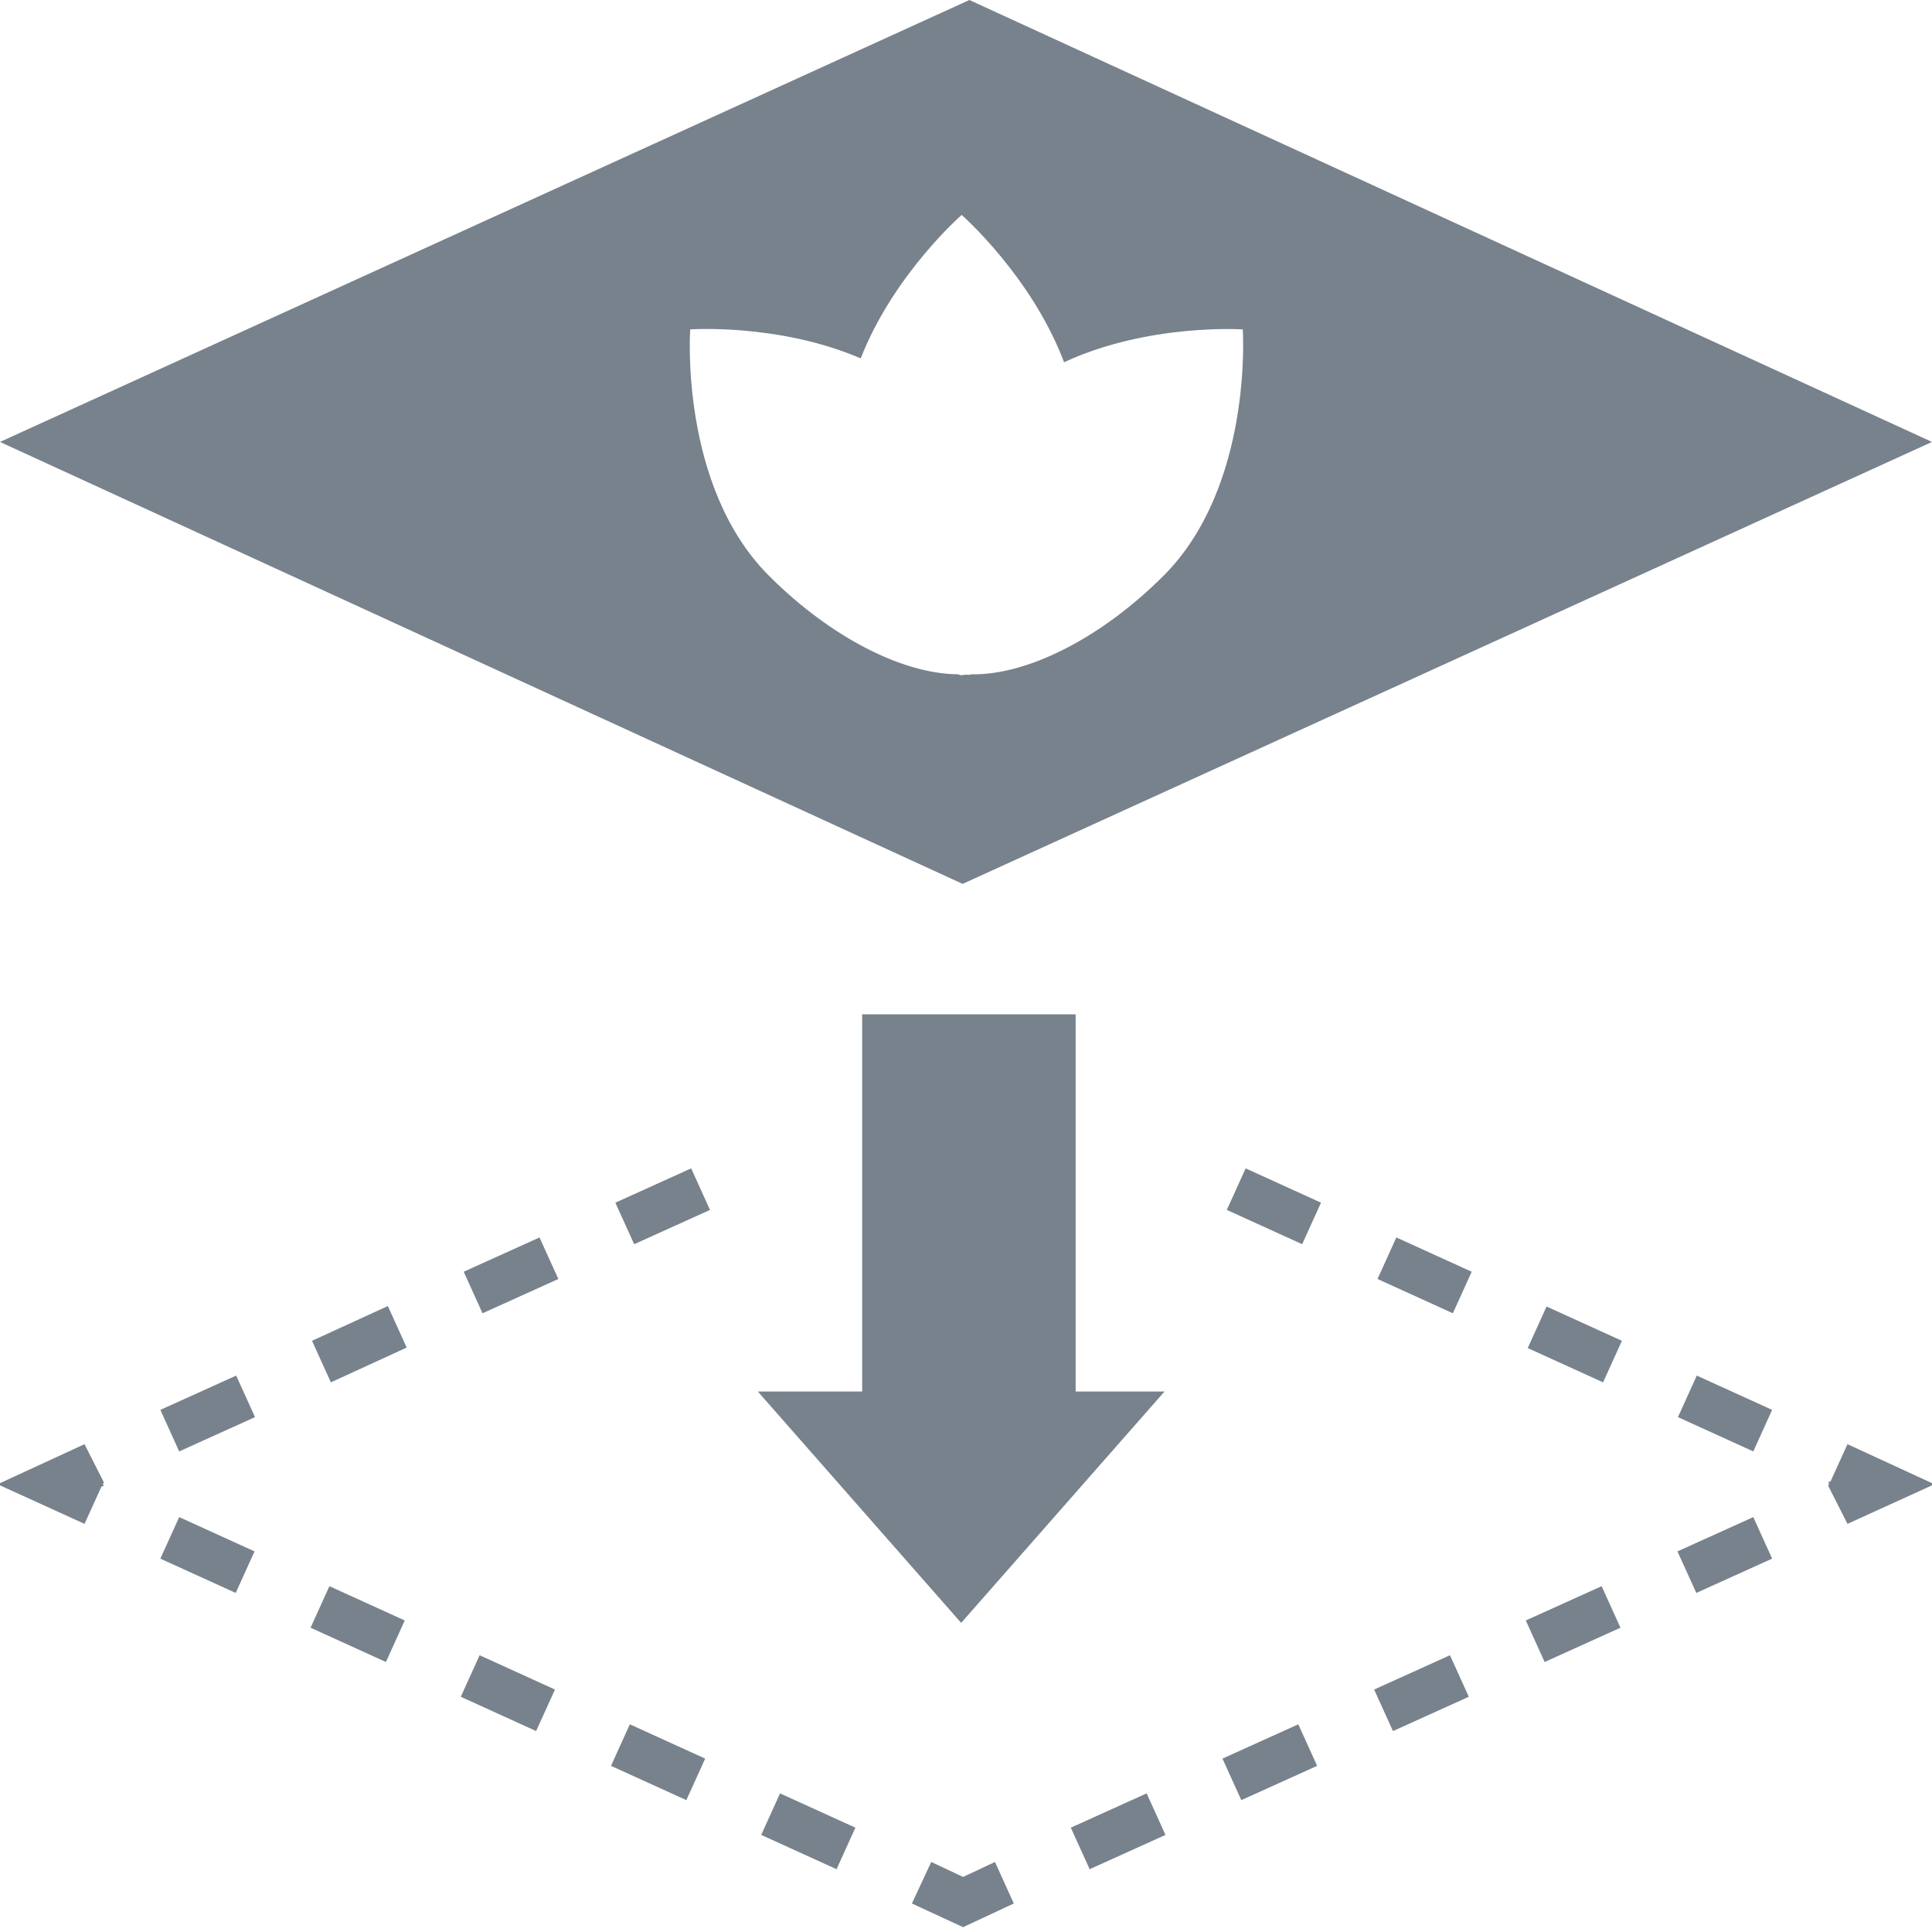
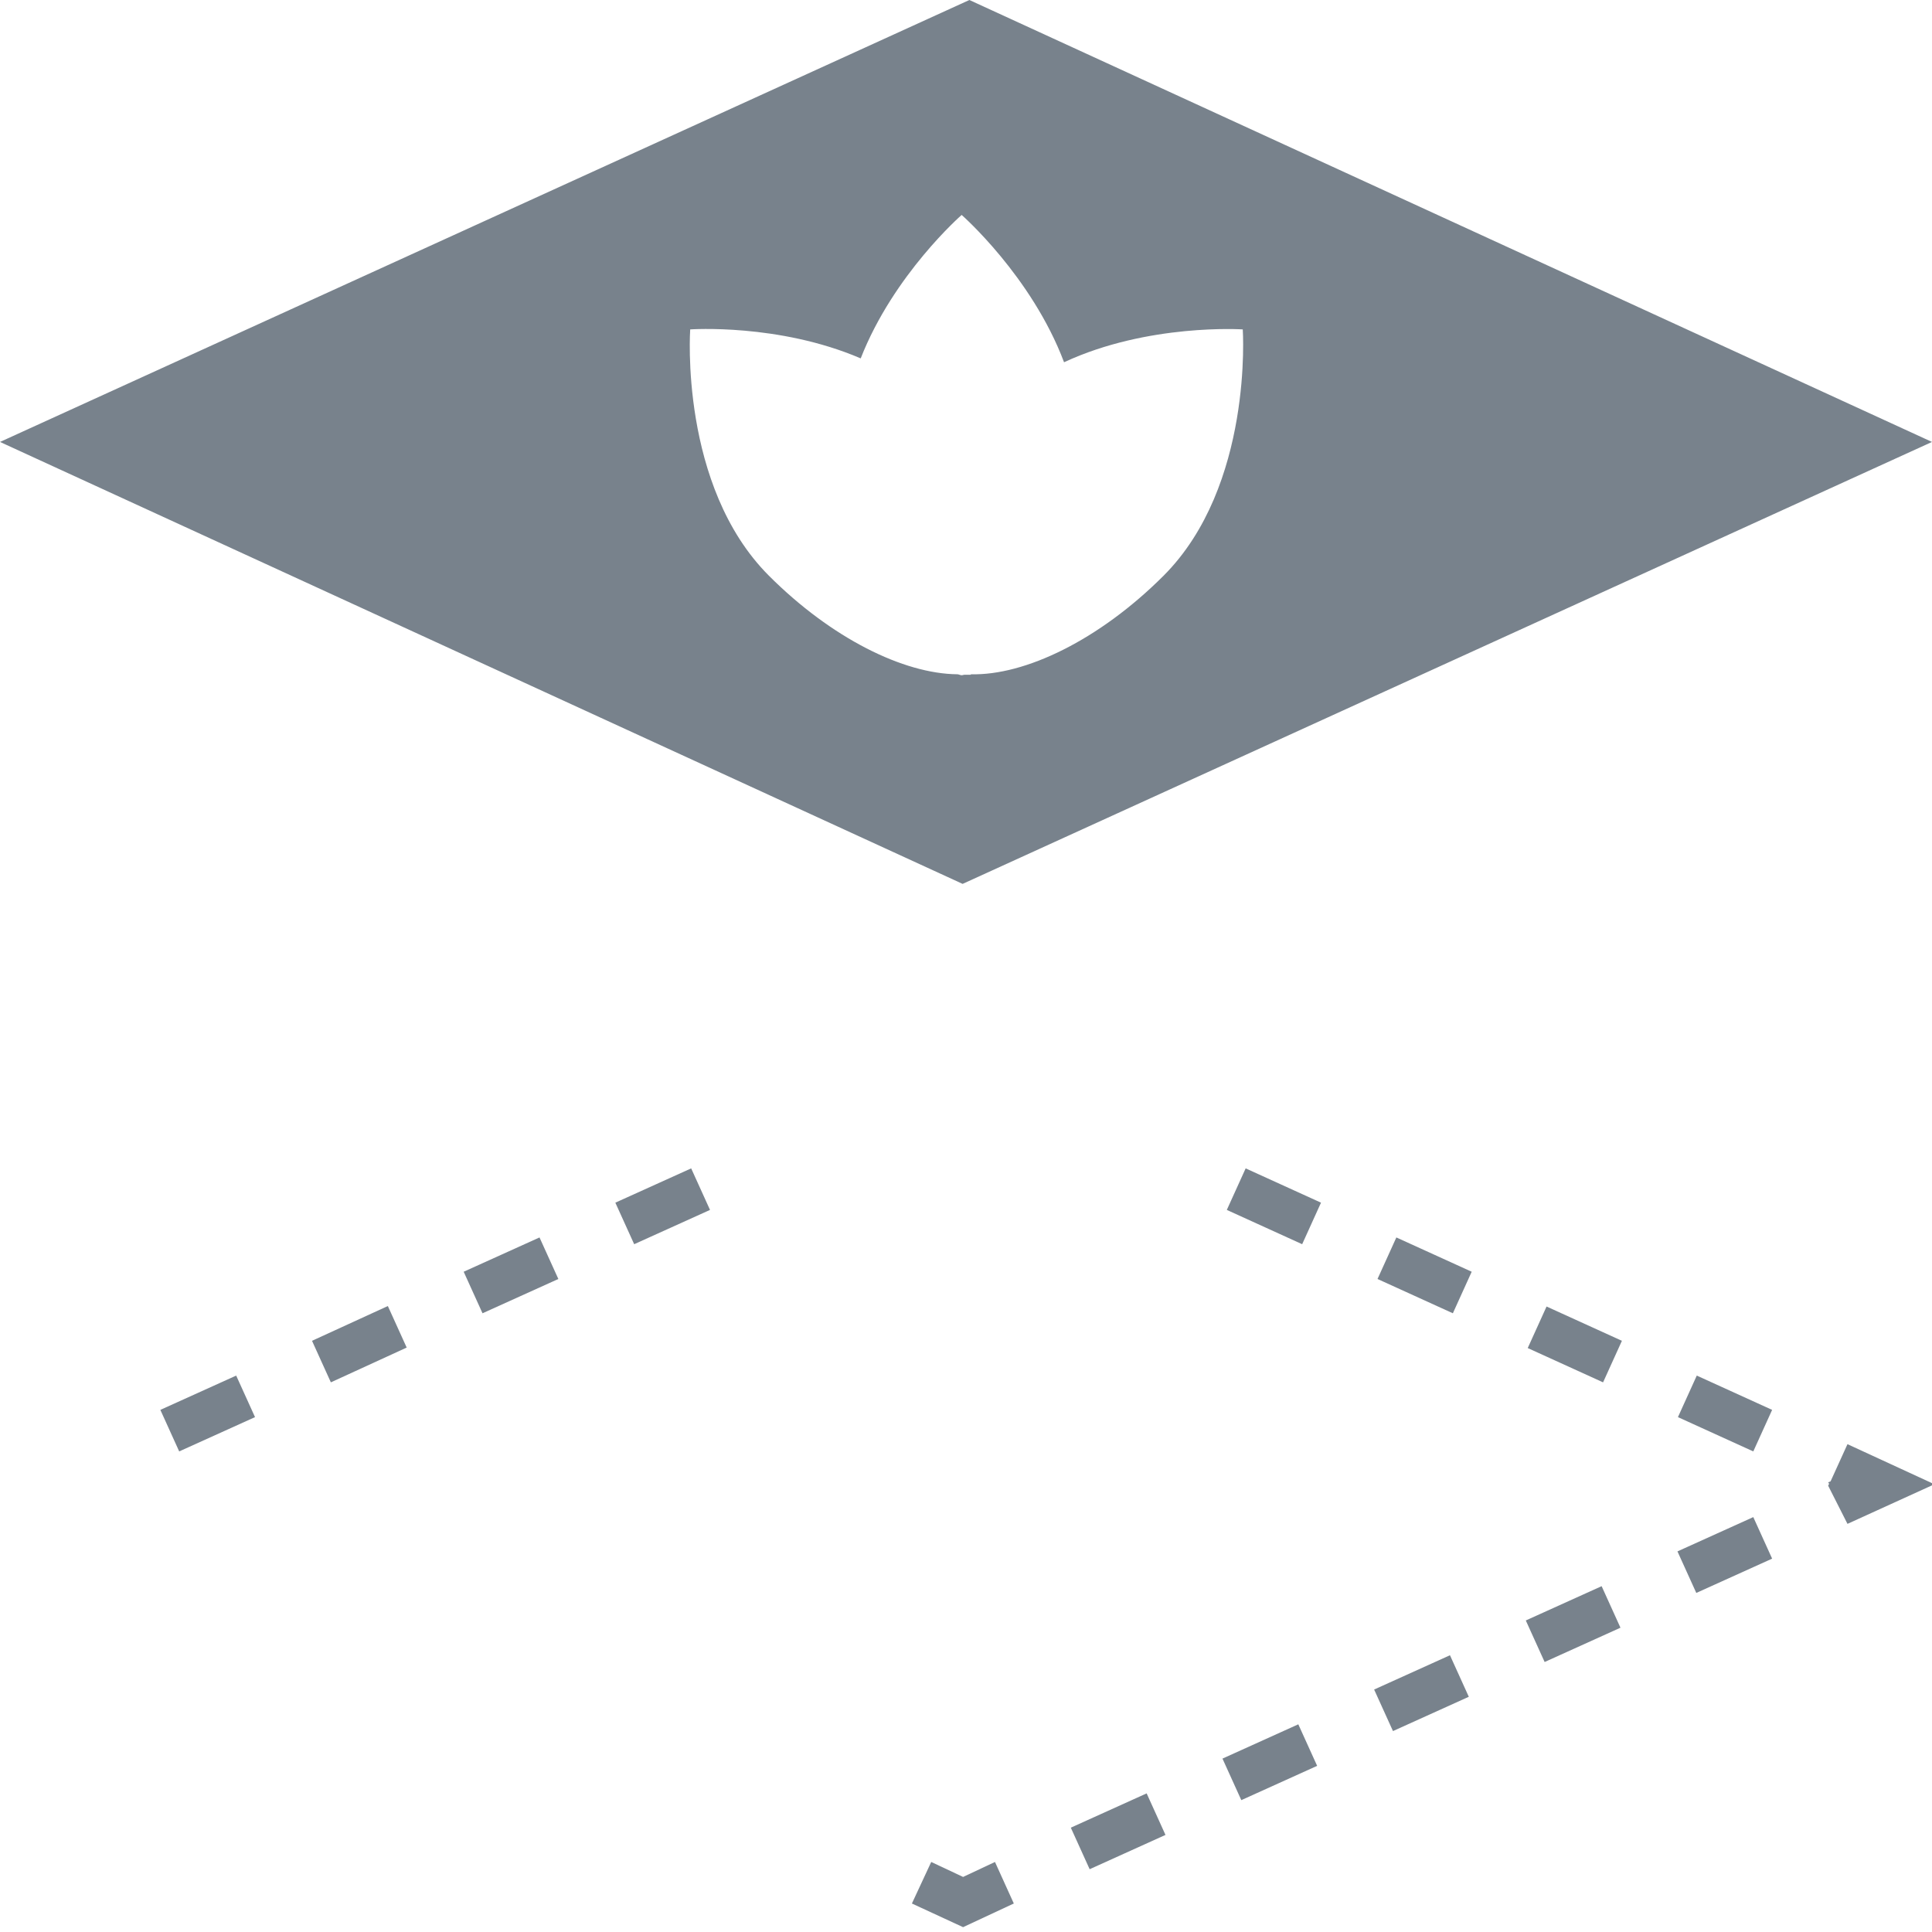
<svg xmlns="http://www.w3.org/2000/svg" id="_лой_1" viewBox="0 0 40 40">
  <defs>
    <style>.cls-1{fill:#78828c;}</style>
  </defs>
  <g>
    <path class="cls-1" d="M3.71,30.05l-.39-.86,1.57-.71,.39,.86-1.57,.71Zm3.14-1.43l-.39-.86,1.57-.72,.39,.86-1.57,.72Zm3.14-1.43l-.39-.86,1.57-.71,.39,.86-1.57,.71Zm3.14-1.43l-.39-.86,1.57-.71,.39,.86-1.57,.71Z" />
-     <polygon class="cls-1" points="1.75 31.55 -.05 30.73 1.75 29.9 2.15 30.69 2.13 30.73 2.15 30.76 2.1 30.78 1.75 31.55" />
-     <path class="cls-1" d="M17.32,38.7l-1.56-.71,.39-.86,1.56,.71-.39,.86Zm-3.11-1.43l-1.56-.71,.39-.86,1.56,.71-.39,.86Zm-3.11-1.43l-1.56-.71,.39-.86,1.56,.71-.39,.86Zm-3.11-1.43l-1.56-.71,.39-.86,1.56,.71-.39,.86Zm-3.11-1.43l-1.56-.71,.39-.86,1.56,.71-.39,.86Z" />
    <polygon class="cls-1" points="19.94 39.9 18.88 39.41 19.28 38.55 19.94 38.86 20.6 38.55 20.99 39.41 19.94 39.9" />
    <path class="cls-1" d="M22.56,38.7l-.39-.86,1.57-.71,.39,.86-1.57,.71Zm3.14-1.43l-.39-.86,1.57-.71,.39,.86-1.57,.71Zm3.14-1.43l-.39-.86,1.57-.71,.39,.86-1.57,.71Zm3.14-1.43l-.39-.86,1.57-.71,.39,.86-1.57,.71Zm3.14-1.43l-.39-.86,1.57-.71,.39,.86-1.57,.71Z" />
    <polygon class="cls-1" points="38.25 31.55 37.85 30.76 37.87 30.72 37.85 30.69 37.9 30.67 38.25 29.9 40.05 30.73 38.25 31.55" />
    <path class="cls-1" d="M36.3,30.05l-1.56-.71,.39-.86,1.56,.71-.39,.86Zm-3.11-1.43l-1.56-.71,.39-.86,1.56,.71-.39,.86Zm-3.11-1.43l-1.56-.71,.39-.86,1.56,.71-.39,.86Zm-3.12-1.43l-1.56-.71,.39-.86,1.56,.71-.39,.86Z" />
  </g>
  <path class="cls-1" d="M20.07,0L0,9.15l19.93,9.15,20.07-9.15L20.07,0Zm.03,13.97s-.06,0-.09,0c-.01,0-.02,0-.04,0-.02,0-.04,.01-.06,.01-.03,0-.06-.02-.09-.02-1.11-.01-2.6-.74-3.9-2.04-1.86-1.86-1.63-5.1-1.63-5.1,0,0,1.83-.13,3.53,.6,.68-1.74,2.09-2.97,2.09-2.97,0,0,1.45,1.27,2.12,3.05,1.74-.81,3.7-.68,3.7-.68,0,0,.22,3.24-1.64,5.1-1.33,1.33-2.87,2.07-3.99,2.04Z" />
-   <polygon class="cls-1" points="22.27 28.81 22.27 21 17.85 21 17.85 28.81 15.69 28.81 19.9 33.6 24.11 28.81 22.27 28.81" />
</svg>